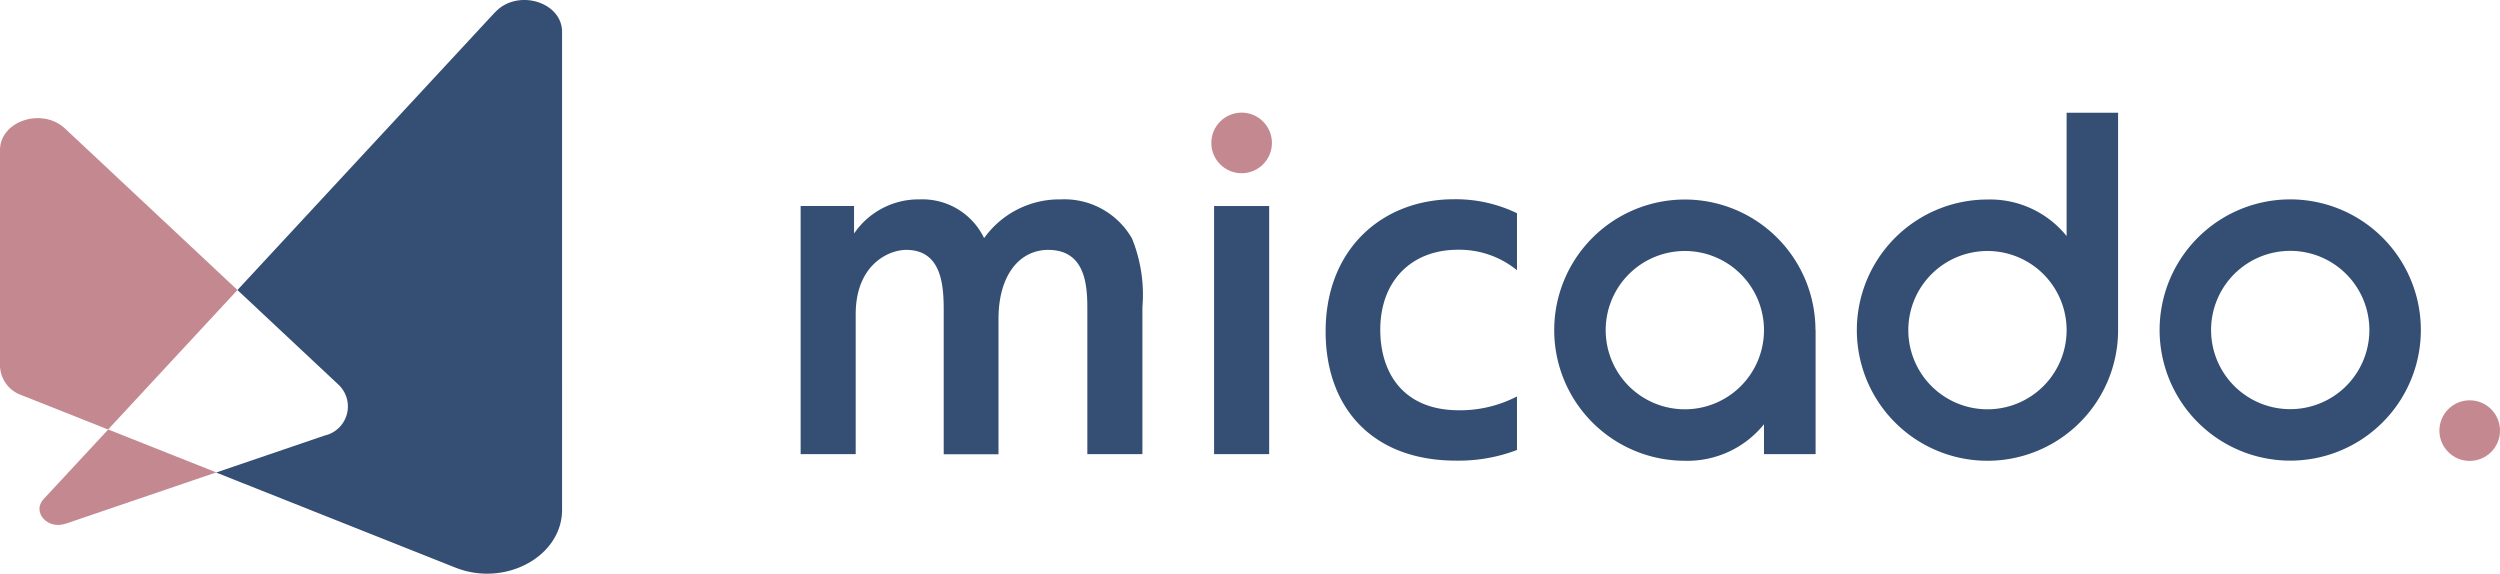
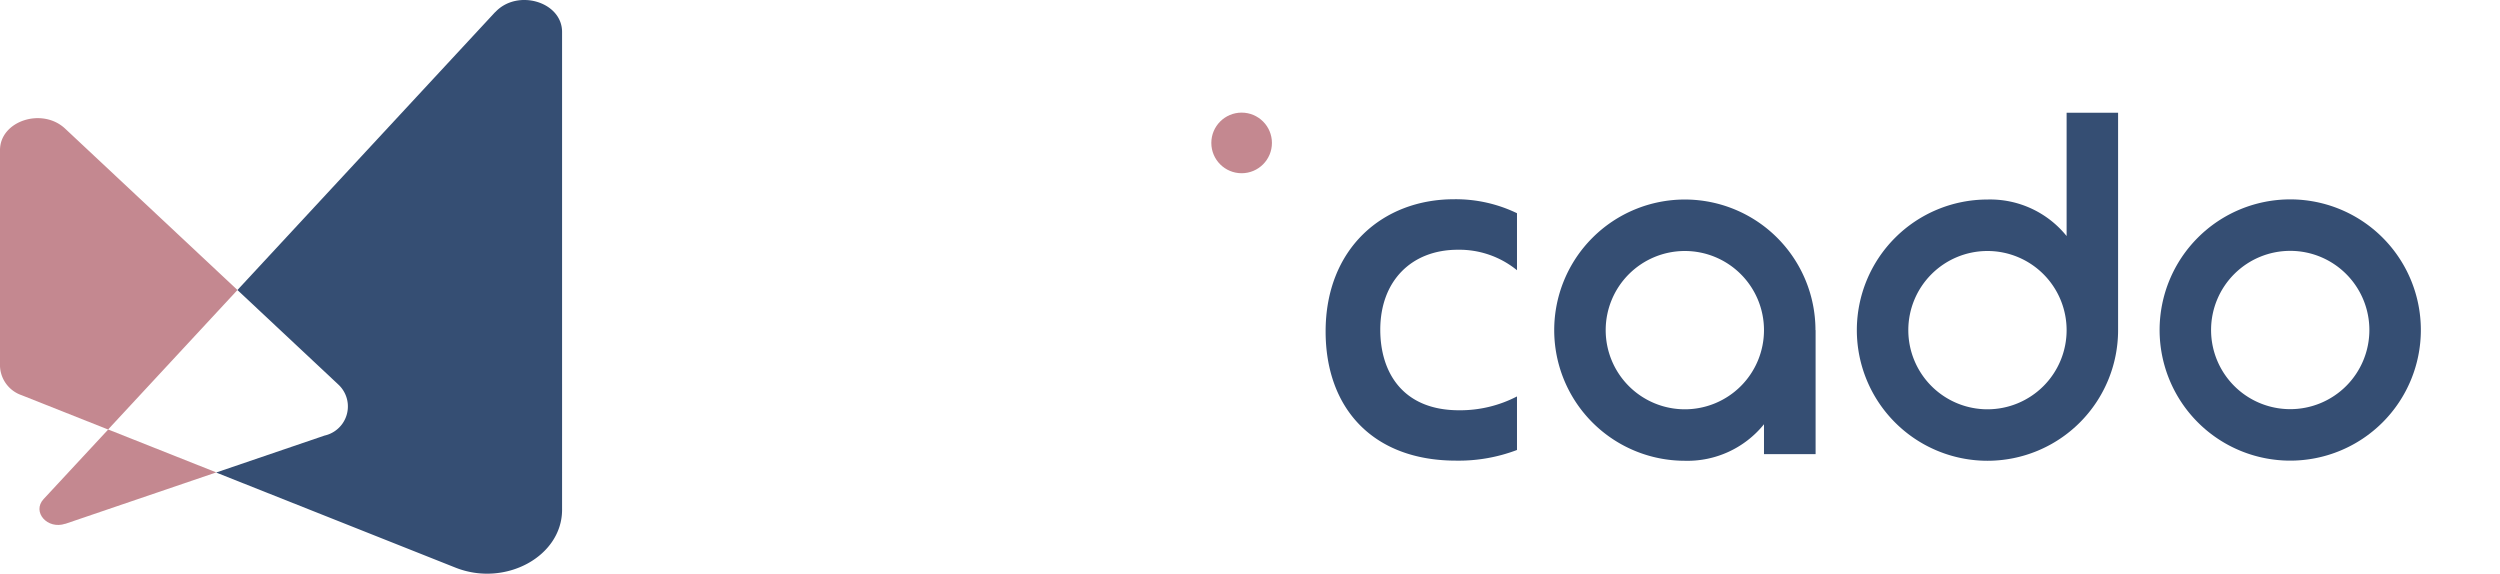
<svg xmlns="http://www.w3.org/2000/svg" width="180.67" height="41.459" viewBox="0 0 180.67 41.459">
  <g id="_レイヤー_2-2" transform="translate(0 -0.001)">
-     <path id="パス_997" data-name="パス 997" d="M68.2,32.82V22.49c0-1.75-.09-4.43-2.71-4.43-1.27,0-3.65,1.07-3.65,4.65V32.82H57.86V14.89h3.86v1.99a5.64,5.64,0,0,1,4.76-2.47,4.947,4.947,0,0,1,4.64,2.8,6.69,6.69,0,0,1,5.54-2.8,5.633,5.633,0,0,1,5.15,2.83,10.845,10.845,0,0,1,.75,4.97V32.82H78.58V22.49c0-1.6,0-4.43-2.83-4.43-2.02,0-3.59,1.76-3.59,4.99v9.78H68.18Z" fill="#354e73" />
    <path id="パス_998" data-name="パス 998" d="M109.63,28.65a8.93,8.93,0,0,1-4.19,1c-4.04,0-5.69-2.71-5.69-5.82,0-3.53,2.26-5.78,5.6-5.78a6.6,6.6,0,0,1,4.28,1.48V15.41a10.167,10.167,0,0,0-4.55-1.01c-5.18,0-9.28,3.59-9.28,9.55,0,5.57,3.43,9.34,9.43,9.34a11.847,11.847,0,0,0,4.4-.77V28.64Z" fill="#354e73" />
-     <rect id="長方形_908" data-name="長方形 908" width="3.98" height="17.93" transform="translate(87.74 14.89)" fill="#354e73" />
    <circle id="楕円形_18" data-name="楕円形 18" cx="2.19" cy="2.19" r="2.19" transform="translate(87.54 8.14)" fill="#c48890" />
    <path id="パス_999" data-name="パス 999" d="M165.51,14.41a9.44,9.44,0,1,0,9.44,9.44,9.438,9.438,0,0,0-9.44-9.44Zm0,15.16a5.72,5.72,0,1,1,5.72-5.72A5.719,5.719,0,0,1,165.51,29.57Z" fill="#354e73" />
    <path id="パス_1000" data-name="パス 1000" d="M131.2,23.86a9.44,9.44,0,1,0-9.44,9.44,7.1,7.1,0,0,0,5.72-2.64v2.16h3.73V23.86h0Zm-9.44,5.72a5.72,5.72,0,1,1,5.72-5.72h0A5.719,5.719,0,0,1,121.76,29.58Z" fill="#354e73" />
    <path id="パス_1001" data-name="パス 1001" d="M149.35,8.15v8.91a7.1,7.1,0,0,0-5.72-2.64,9.44,9.44,0,1,0,9.44,9.44h0V8.15h-3.73Zm0,15.71a5.72,5.72,0,1,1-5.72-5.72,5.719,5.719,0,0,1,5.72,5.72Z" fill="#354e73" />
-     <circle id="楕円形_19" data-name="楕円形 19" cx="2.19" cy="2.19" r="2.19" transform="translate(176.29 28.93)" fill="#c48890" />
    <path id="パス_1002" data-name="パス 1002" d="M4.71,37.86l10.92-3.72-7.81-3.1L3.15,36.07c-.86.93.28,2.22,1.57,1.78Z" fill="#c48890" />
    <path id="パス_1003" data-name="パス 1003" d="M0,10.85V26.47a2.312,2.312,0,0,0,1.56,2.09l6.25,2.48,9.35-10.08L4.71,9.3C3.05,7.74,0,8.74,0,10.85Z" fill="#c48890" />
    <path id="パス_1004" data-name="パス 1004" d="M35.78.88,17.16,20.96l7.29,6.83a2.158,2.158,0,0,1-1,3.69l-7.83,2.67,17.29,6.87c3.59,1.43,7.71-.8,7.71-4.18V2.31c0-2.19-3.24-3.14-4.83-1.43Z" fill="#354e73" />
  </g>
</svg>